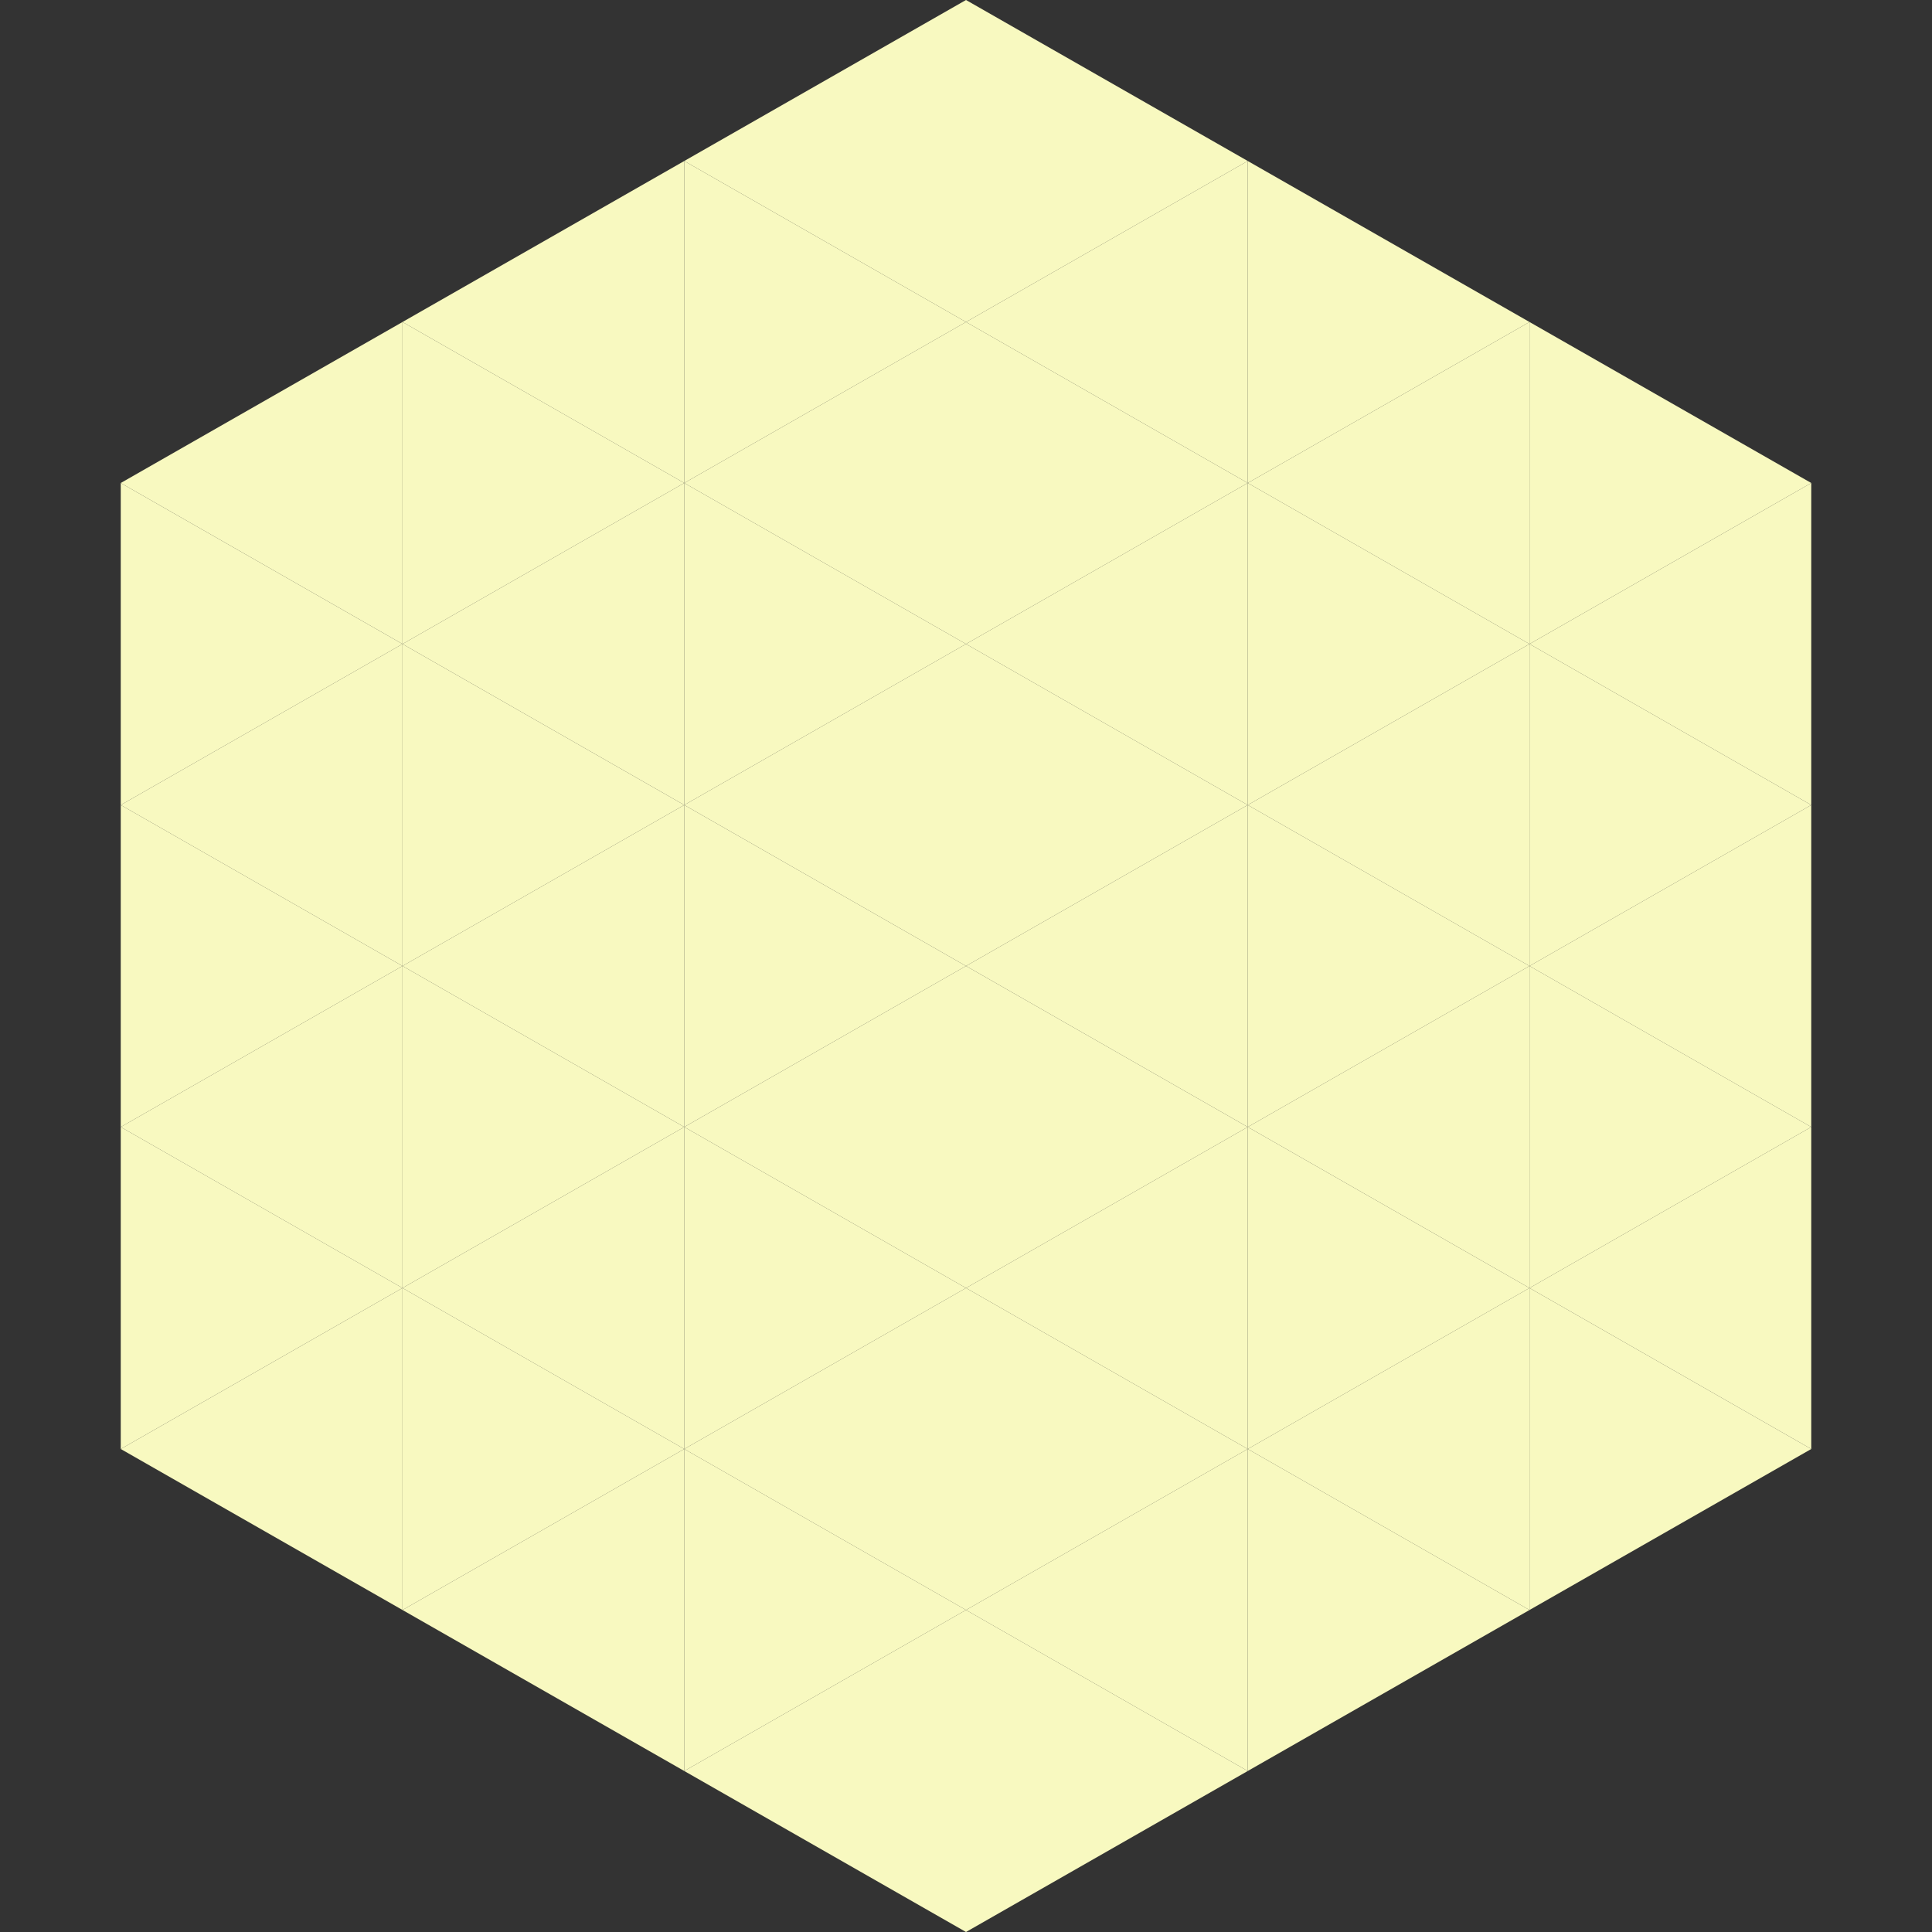
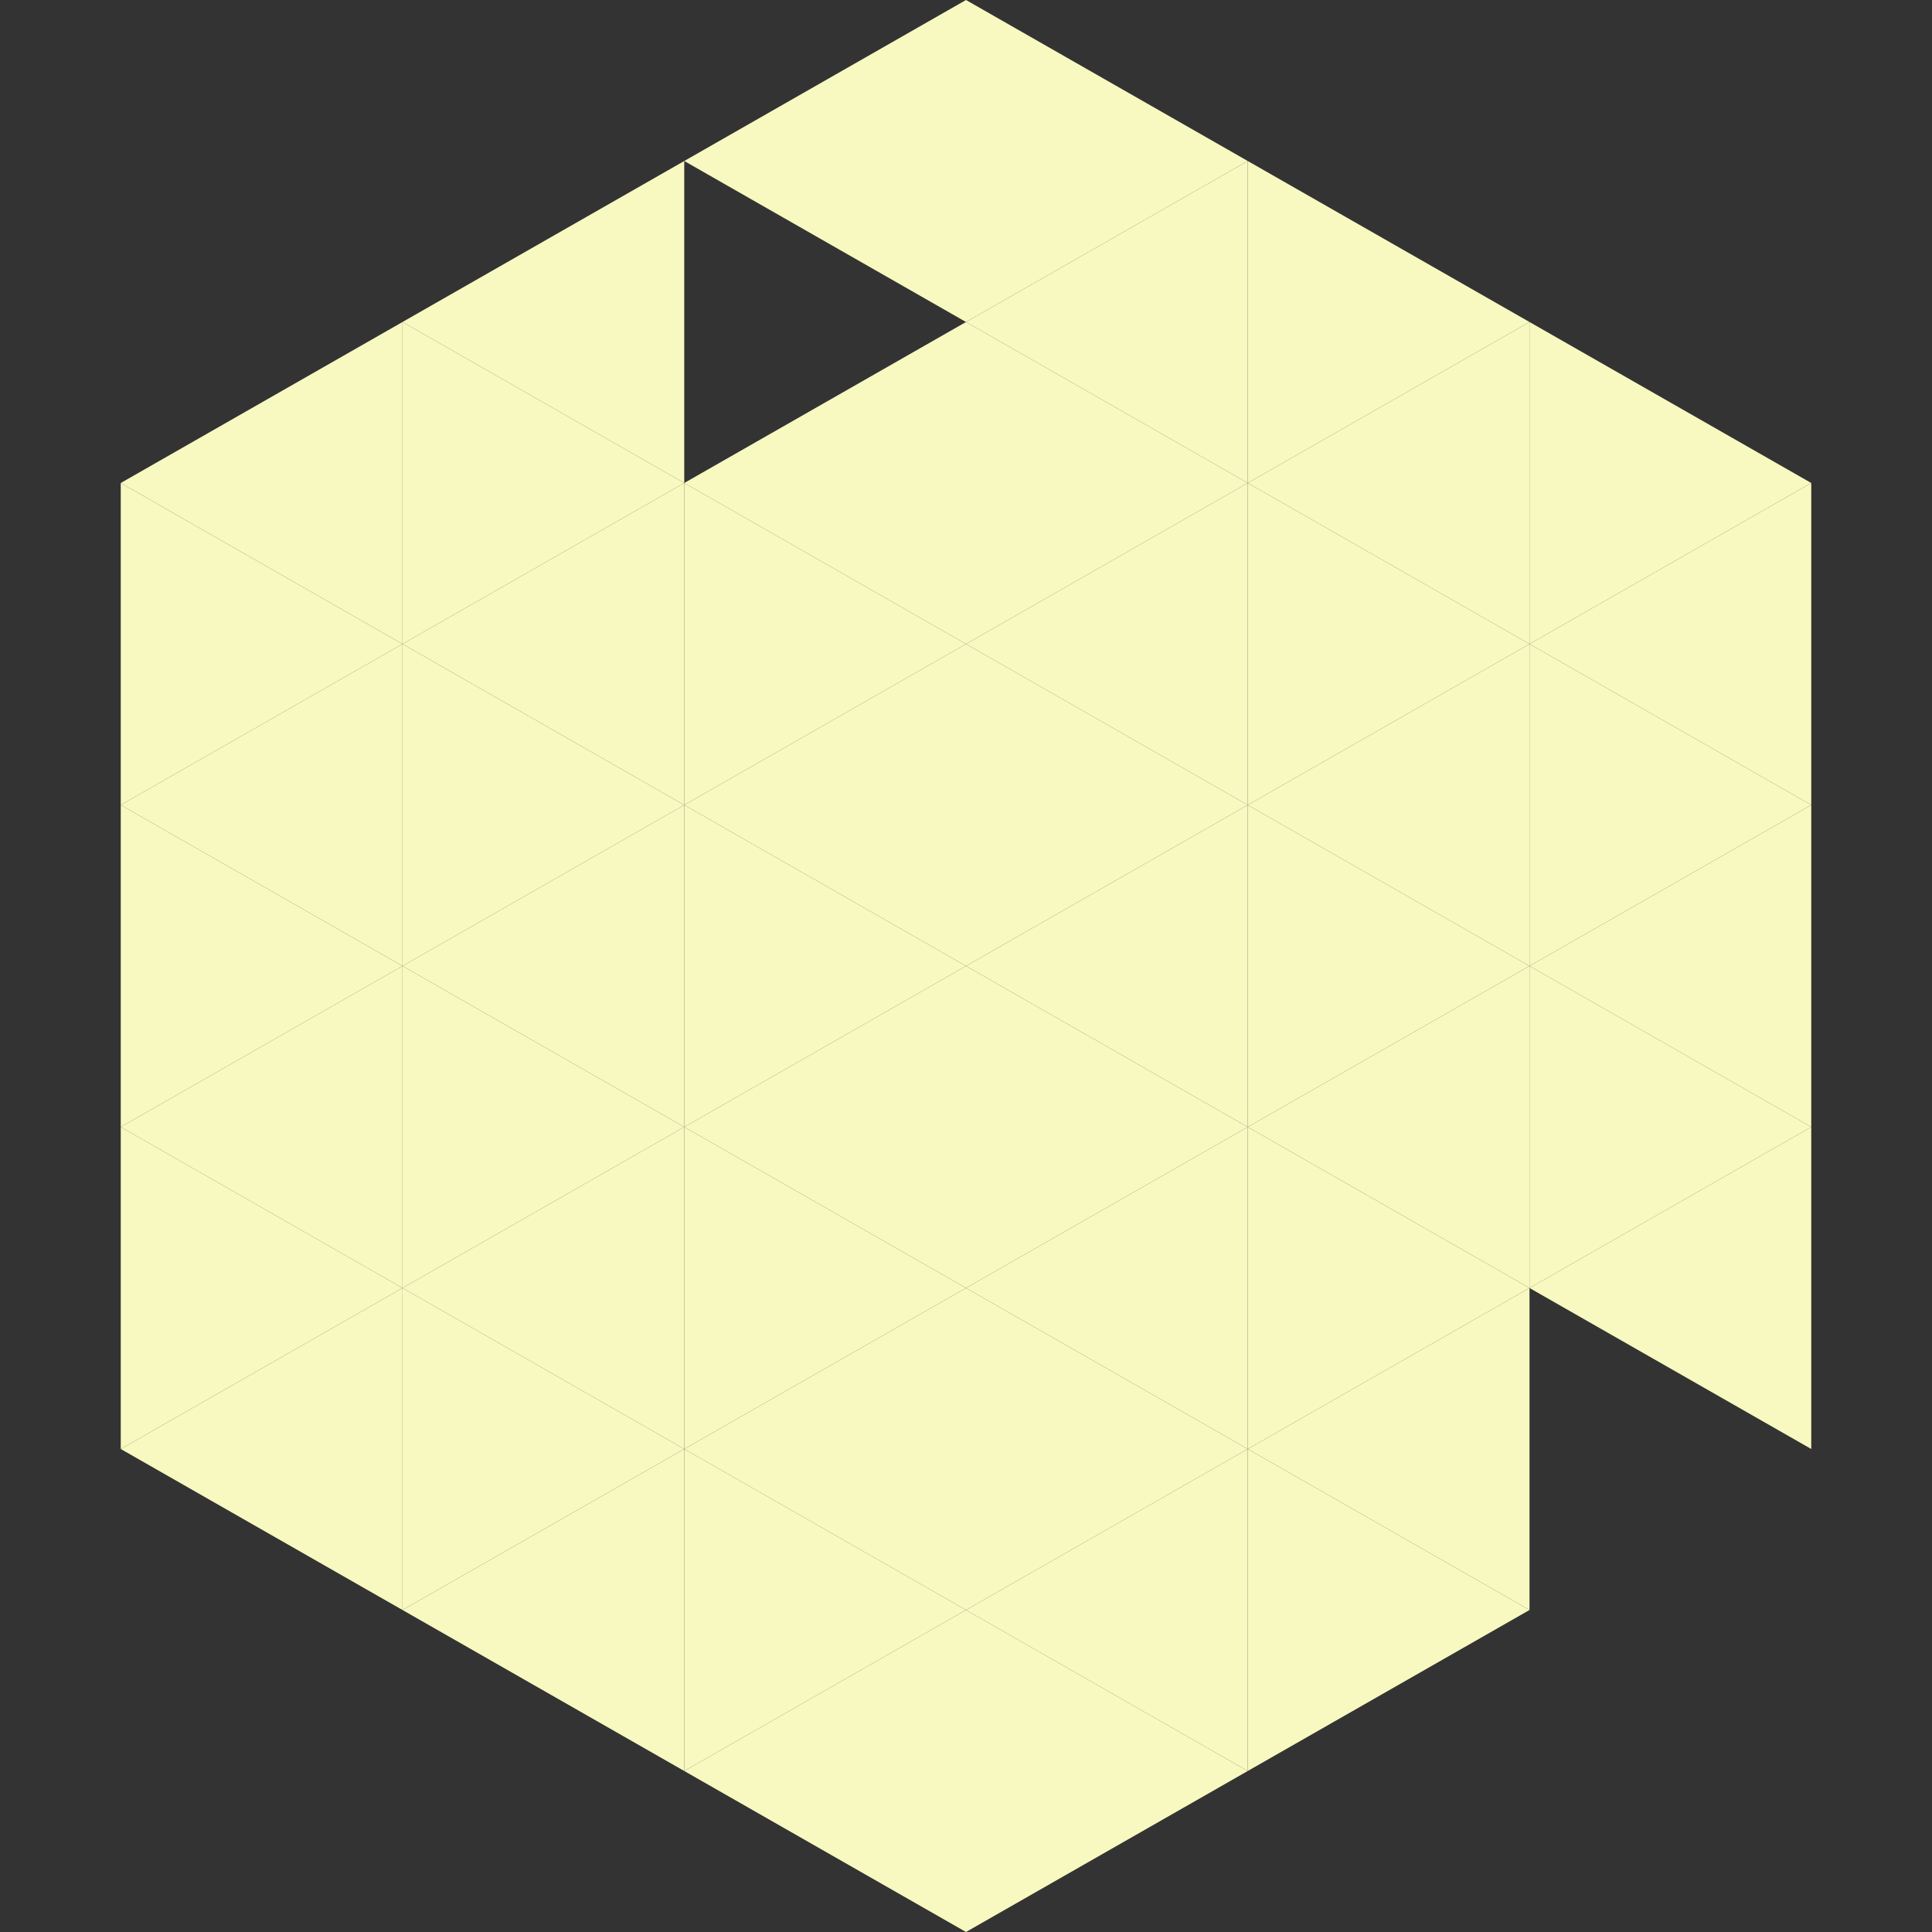
<svg xmlns="http://www.w3.org/2000/svg" width="240" height="240">
  <rect width="100%" height="100%" fill="#333333" stroke="none" />
  <polygon points="50,40 15,60 50,80" style="fill:rgb(248,249,192)" />
  <polygon points="190,40 225,60 190,80" style="fill:rgb(248,249,192)" />
  <polygon points="15,60 50,80 15,100" style="fill:rgb(248,249,192)" />
  <polygon points="225,60 190,80 225,100" style="fill:rgb(248,249,192)" />
  <polygon points="50,80 15,100 50,120" style="fill:rgb(248,249,192)" />
  <polygon points="190,80 225,100 190,120" style="fill:rgb(248,249,192)" />
  <polygon points="15,100 50,120 15,140" style="fill:rgb(248,249,192)" />
  <polygon points="225,100 190,120 225,140" style="fill:rgb(248,249,192)" />
  <polygon points="50,120 15,140 50,160" style="fill:rgb(248,249,192)" />
  <polygon points="190,120 225,140 190,160" style="fill:rgb(248,249,192)" />
  <polygon points="15,140 50,160 15,180" style="fill:rgb(248,249,192)" />
  <polygon points="225,140 190,160 225,180" style="fill:rgb(248,249,192)" />
  <polygon points="50,160 15,180 50,200" style="fill:rgb(248,249,192)" />
-   <polygon points="190,160 225,180 190,200" style="fill:rgb(248,249,192)" />
  <polygon points="15,180 50,200 15,220" style="fill:rgb(255,255,255); fill-opacity:0" />
  <polygon points="225,180 190,200 225,220" style="fill:rgb(255,255,255); fill-opacity:0" />
  <polygon points="50,0 85,20 50,40" style="fill:rgb(255,255,255); fill-opacity:0" />
  <polygon points="190,0 155,20 190,40" style="fill:rgb(255,255,255); fill-opacity:0" />
  <polygon points="85,20 50,40 85,60" style="fill:rgb(248,249,192)" />
  <polygon points="155,20 190,40 155,60" style="fill:rgb(248,249,192)" />
  <polygon points="50,40 85,60 50,80" style="fill:rgb(248,249,192)" />
  <polygon points="190,40 155,60 190,80" style="fill:rgb(248,249,192)" />
  <polygon points="85,60 50,80 85,100" style="fill:rgb(248,249,192)" />
  <polygon points="155,60 190,80 155,100" style="fill:rgb(248,249,192)" />
  <polygon points="50,80 85,100 50,120" style="fill:rgb(248,249,192)" />
  <polygon points="190,80 155,100 190,120" style="fill:rgb(248,249,192)" />
  <polygon points="85,100 50,120 85,140" style="fill:rgb(248,249,192)" />
  <polygon points="155,100 190,120 155,140" style="fill:rgb(248,249,192)" />
  <polygon points="50,120 85,140 50,160" style="fill:rgb(248,249,192)" />
  <polygon points="190,120 155,140 190,160" style="fill:rgb(248,249,192)" />
  <polygon points="85,140 50,160 85,180" style="fill:rgb(248,249,192)" />
  <polygon points="155,140 190,160 155,180" style="fill:rgb(248,249,192)" />
  <polygon points="50,160 85,180 50,200" style="fill:rgb(248,249,192)" />
  <polygon points="190,160 155,180 190,200" style="fill:rgb(248,249,192)" />
  <polygon points="85,180 50,200 85,220" style="fill:rgb(248,249,192)" />
  <polygon points="155,180 190,200 155,220" style="fill:rgb(248,249,192)" />
  <polygon points="120,0 85,20 120,40" style="fill:rgb(248,249,192)" />
  <polygon points="120,0 155,20 120,40" style="fill:rgb(248,249,192)" />
-   <polygon points="85,20 120,40 85,60" style="fill:rgb(248,249,192)" />
  <polygon points="155,20 120,40 155,60" style="fill:rgb(248,249,192)" />
  <polygon points="120,40 85,60 120,80" style="fill:rgb(248,249,192)" />
  <polygon points="120,40 155,60 120,80" style="fill:rgb(248,249,192)" />
  <polygon points="85,60 120,80 85,100" style="fill:rgb(248,249,192)" />
  <polygon points="155,60 120,80 155,100" style="fill:rgb(248,249,192)" />
  <polygon points="120,80 85,100 120,120" style="fill:rgb(248,249,192)" />
  <polygon points="120,80 155,100 120,120" style="fill:rgb(248,249,192)" />
  <polygon points="85,100 120,120 85,140" style="fill:rgb(248,249,192)" />
  <polygon points="155,100 120,120 155,140" style="fill:rgb(248,249,192)" />
  <polygon points="120,120 85,140 120,160" style="fill:rgb(248,249,192)" />
  <polygon points="120,120 155,140 120,160" style="fill:rgb(248,249,192)" />
  <polygon points="85,140 120,160 85,180" style="fill:rgb(248,249,192)" />
  <polygon points="155,140 120,160 155,180" style="fill:rgb(248,249,192)" />
  <polygon points="120,160 85,180 120,200" style="fill:rgb(248,249,192)" />
  <polygon points="120,160 155,180 120,200" style="fill:rgb(248,249,192)" />
  <polygon points="85,180 120,200 85,220" style="fill:rgb(248,249,192)" />
  <polygon points="155,180 120,200 155,220" style="fill:rgb(248,249,192)" />
  <polygon points="120,200 85,220 120,240" style="fill:rgb(248,249,192)" />
  <polygon points="120,200 155,220 120,240" style="fill:rgb(248,249,192)" />
  <polygon points="85,220 120,240 85,260" style="fill:rgb(255,255,255); fill-opacity:0" />
  <polygon points="155,220 120,240 155,260" style="fill:rgb(255,255,255); fill-opacity:0" />
</svg>